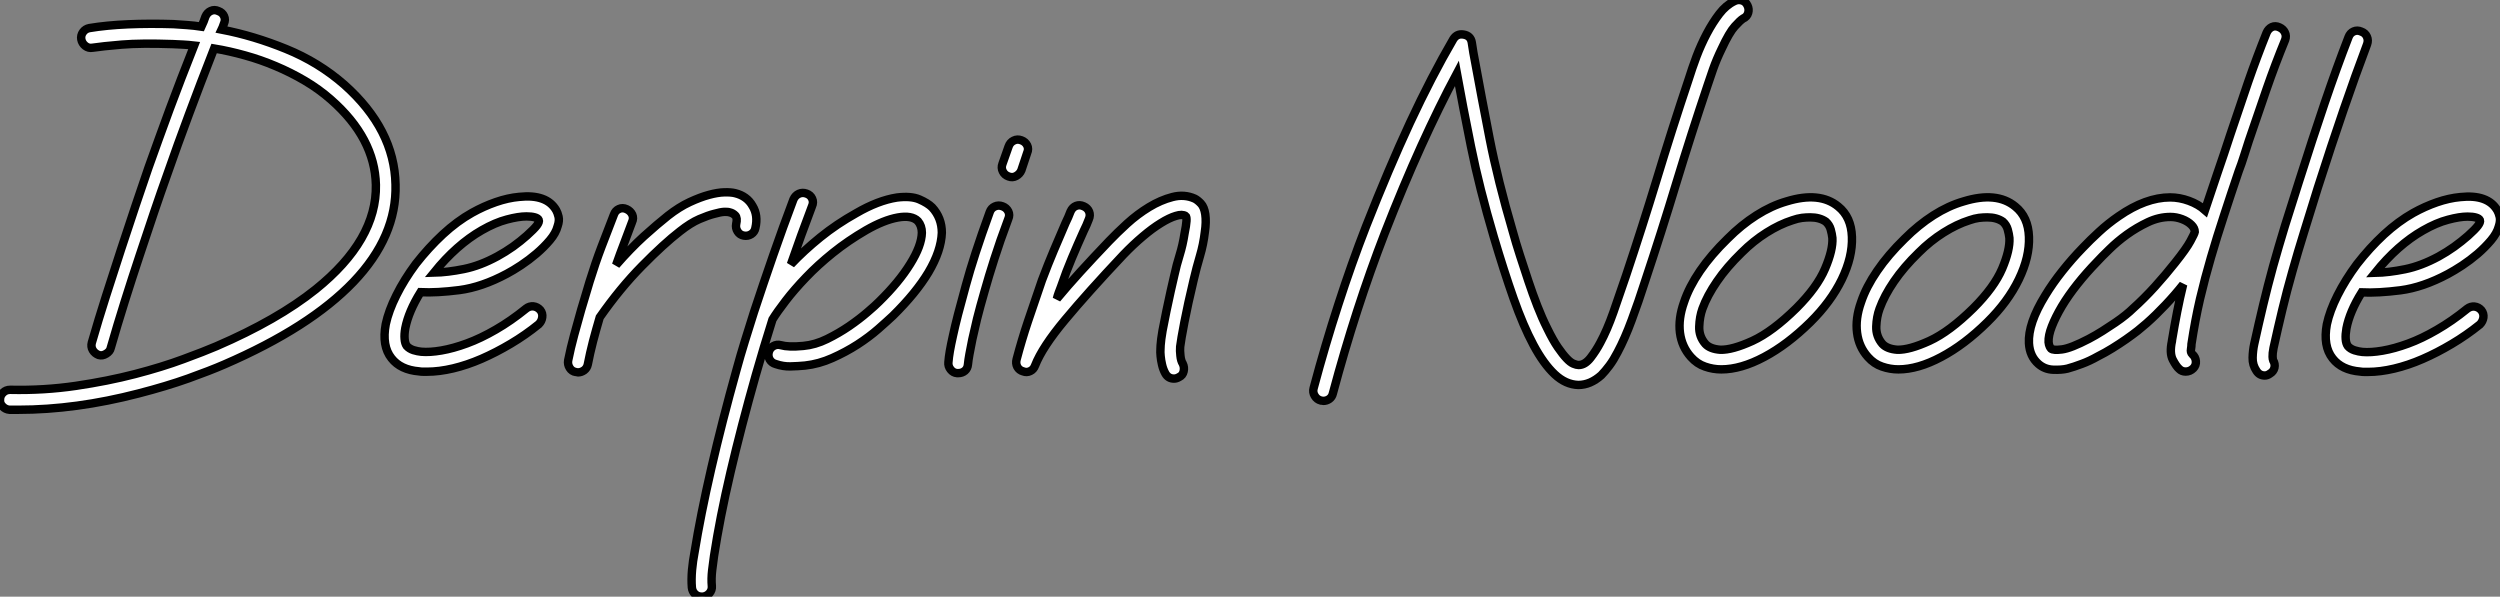
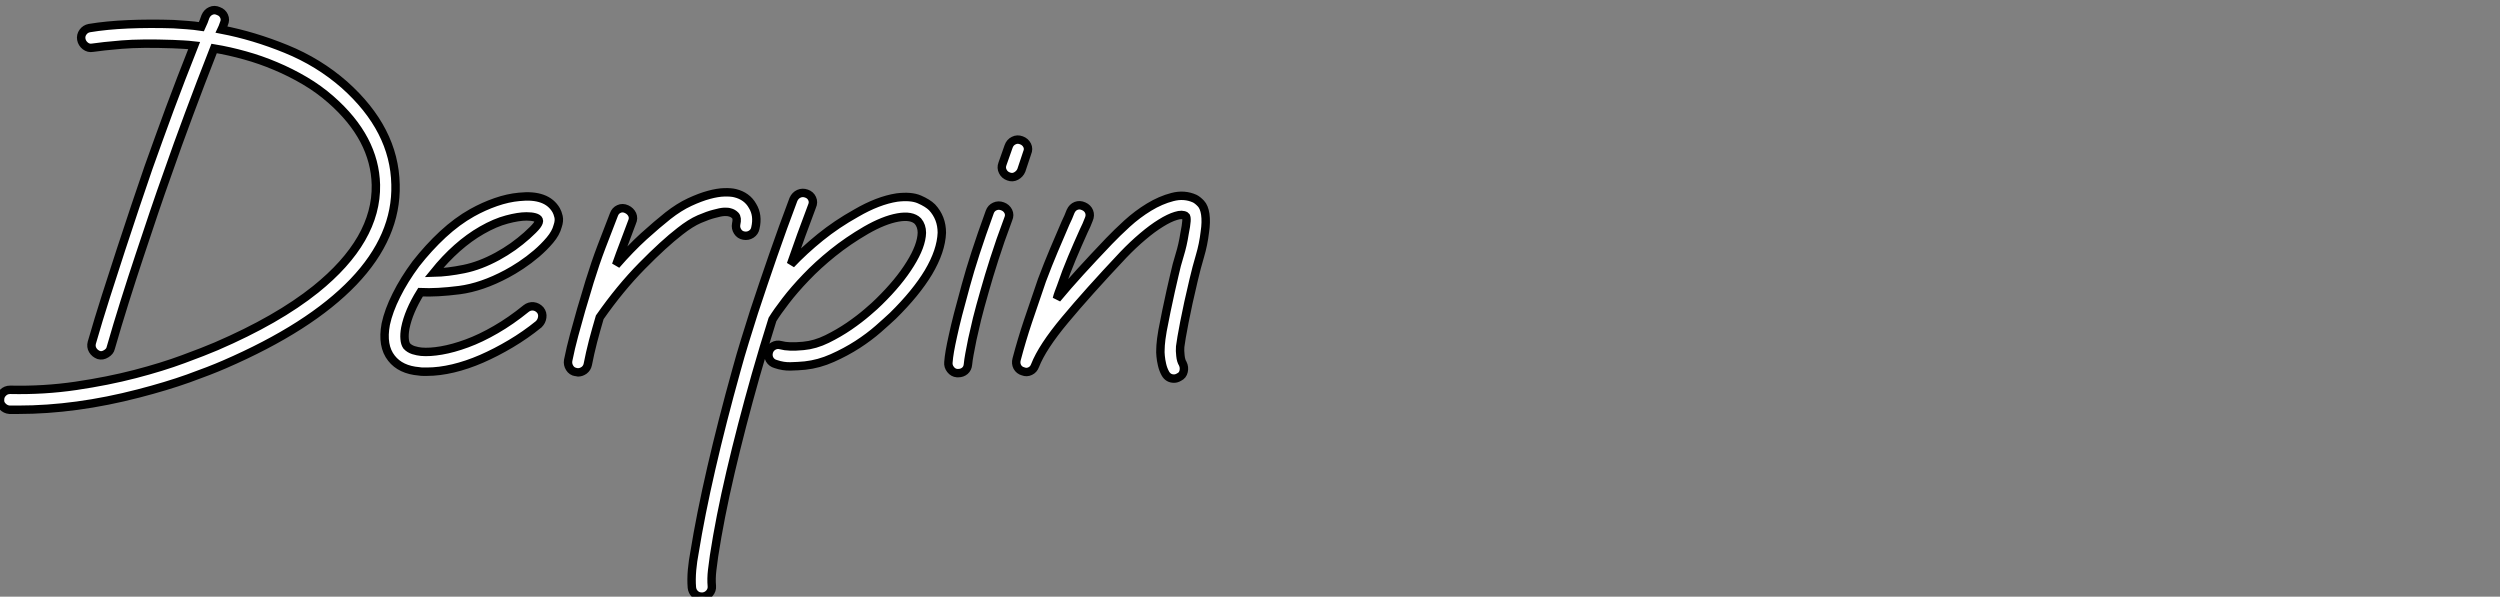
<svg xmlns="http://www.w3.org/2000/svg" viewBox="-0.009 -3.468 296.851 70.845">
  <rect x="-0.009" y="-3.468" width="296.851" height="70.845" fill="#808080" stroke="none" />
-   <path d="M47.30-21.97L47.30-21.97Q47.47-15.81 42.30-10.40Q37.13-5.00 26.97-0.60L26.97-0.60Q25.29 0.13 22.70 1.06Q20.12 1.98 16.80 2.84L16.80 2.84Q9.35 4.78 2.50 4.78L2.50 4.78L1.46 4.78Q0.99 4.74 0.65 4.39Q0.30 4.05 0.34 3.58L0.34 3.58Q0.34 3.10 0.69 2.76Q1.03 2.41 1.55 2.41L1.55 2.41Q5.56 2.50 9.35 1.94Q13.14 1.38 16.37 0.54Q19.60-0.30 22.10-1.23Q24.60-2.15 26.02-2.76L26.02-2.76Q33.30-5.90 37.82-9.52L37.82-9.52Q45.10-15.38 44.97-21.93L44.97-21.93Q44.84-27.48 39.63-32.05L39.63-32.05Q38.21-33.30 36.53-34.29Q34.85-35.28 33.06-36.03Q31.27-36.79 29.42-37.30Q27.57-37.82 25.76-38.12L25.76-38.12Q24.12-33.94 22.77-30.30Q21.41-26.66 20.20-23.18L20.20-23.18Q19.47-21.15 18.63-18.67Q17.79-16.20 16.91-13.53Q16.02-10.86 15.14-8.06Q14.26-5.26 13.48-2.54L13.48-2.54Q13.40-2.15 12.94-1.87Q12.49-1.59 12.06-1.72L12.06-1.72Q11.59-1.90 11.35-2.30Q11.11-2.71 11.24-3.19L11.24-3.19Q12.02-5.90 12.92-8.72Q13.83-11.54 14.71-14.26Q15.59-16.97 16.43-19.45Q17.27-21.93 17.96-23.95L17.96-23.95Q19.17-27.35 20.48-30.91Q21.80-34.46 23.39-38.47L23.39-38.47Q22.70-38.55 22.08-38.58Q21.45-38.60 20.85-38.64L20.85-38.64Q17.14-38.77 14.80-38.58Q12.45-38.38 11.33-38.21L11.33-38.21Q10.86-38.12 10.47-38.42Q10.08-38.73 9.99-39.20L9.99-39.20Q9.91-39.67 10.19-40.06Q10.47-40.45 10.94-40.54L10.94-40.54Q12.97-40.88 15.53-40.99Q18.09-41.10 20.94-41.01L20.94-41.01Q21.71-40.97 22.55-40.90Q23.39-40.84 24.25-40.71L24.25-40.71Q24.55-41.35 24.73-41.91L24.73-41.91Q24.94-42.39 25.37-42.58Q25.80-42.78 26.28-42.56L26.28-42.56Q26.75-42.39 26.94-41.96Q27.14-41.53 26.92-41.05L26.92-41.05Q26.84-40.84 26.79-40.69Q26.75-40.54 26.66-40.36L26.66-40.36Q30.46-39.63 34.31-38.06Q38.17-36.49 41.22-33.82L41.22-33.82Q47.17-28.52 47.30-21.97ZM66.38-18.91L66.38-18.91Q66.55-18.61 66.66-18.14Q66.77-17.66 66.55-17.02L66.55-17.02Q66.34-16.20 65.63-15.36Q64.92-14.52 64.03-13.76Q63.15-13.01 62.20-12.38Q61.26-11.76 60.52-11.37L60.52-11.37Q57.55-9.78 54.88-9.43Q52.21-9.09 50.27-9.18L50.27-9.18Q48.85-6.89 48.46-4.91L48.46-4.91Q48.33-4.18 48.38-3.64Q48.42-3.10 48.63-2.80L48.63-2.80Q48.94-2.46 49.43-2.30Q49.93-2.15 50.36-2.11L50.36-2.11Q51.35-2.02 52.75-2.26Q54.15-2.50 55.78-3.10Q57.42-3.70 59.21-4.74Q61.00-5.77 62.81-7.24L62.81-7.24Q63.19-7.54 63.67-7.50Q64.14-7.45 64.49-7.06L64.49-7.06Q64.79-6.68 64.72-6.20Q64.66-5.73 64.31-5.38L64.31-5.38Q62.72-4.09 60.98-3.06Q59.23-2.02 57.51-1.27Q55.78-0.52 54.13-0.13Q52.47 0.26 51.05 0.26L51.05 0.26Q50.83 0.26 50.57 0.26Q50.31 0.26 50.10 0.22L50.10 0.22Q47.90 0.04 46.82-1.34L46.82-1.34Q45.66-2.80 46.14-5.38L46.14-5.38Q46.48-6.98 47.41-8.83Q48.33-10.68 49.71-12.54L49.71-12.54Q51.22-14.47 52.92-16.05Q54.62-17.62 56.39-18.61L56.39-18.61Q57.77-19.38 59.21-19.88Q60.65-20.38 61.99-20.50L61.99-20.50Q65.26-20.85 66.38-18.91ZM62.89-15.90L62.89-15.90Q63.75-16.67 64.08-17.10Q64.40-17.53 64.31-17.75L64.31-17.75Q64.23-17.96 63.84-18.07Q63.45-18.18 62.85-18.18L62.85-18.18Q61.90-18.18 60.52-17.81Q59.14-17.45 57.55-16.54L57.55-16.54Q54.54-14.82 51.86-11.50L51.86-11.50Q53.50-11.54 55.42-11.93Q57.34-12.32 59.40-13.44L59.40-13.44Q60.35-13.96 61.26-14.60Q62.16-15.25 62.89-15.90ZM89.69-19.43L89.69-19.43Q90.38-18.31 90.03-16.80L90.03-16.80Q89.94-16.33 89.54-16.07Q89.13-15.81 88.65-15.90L88.65-15.90Q88.18-15.98 87.92-16.39Q87.66-16.80 87.75-17.27L87.75-17.27Q87.92-18.01 87.64-18.29Q87.36-18.57 87.02-18.65L87.02-18.65Q86.76-18.74 86.33-18.72Q85.90-18.70 85.12-18.48L85.12-18.48Q84.43-18.31 83.38-17.86Q82.32-17.40 81.07-16.41L81.07-16.41Q79.18-14.95 76.57-12.30Q73.96-9.65 71.55-6.20L71.55-6.20Q71.12-4.74 70.75-3.34Q70.39-1.94 70.13-0.60L70.13-0.60Q70.04-0.17 69.70 0.09Q69.35 0.34 68.97 0.34L68.97 0.34Q68.88 0.34 68.84 0.32Q68.79 0.30 68.71 0.30L68.71 0.30Q68.23 0.22 67.98-0.19Q67.72-0.60 67.80-1.08L67.80-1.08Q68.10-2.58 68.51-4.09Q68.92-5.60 69.35-7.11L69.35-7.11Q69.57-7.84 69.81-8.64Q70.04-9.43 70.34-10.42L70.34-10.42Q71.03-12.66 71.77-14.60Q72.50-16.54 73.23-18.39L73.23-18.39Q73.40-18.87 73.83-19.06Q74.26-19.26 74.74-19.04L74.74-19.04Q75.21-18.82 75.41-18.39Q75.60-17.96 75.38-17.49L75.38-17.49Q74.91-16.24 74.44-14.99Q73.96-13.74 73.49-12.41L73.49-12.41Q75.17-14.34 76.78-15.81Q78.40-17.27 79.65-18.26L79.65-18.26Q80.98-19.30 82.23-19.88Q83.48-20.46 84.52-20.74Q85.55-21.02 86.35-21.04Q87.14-21.06 87.62-20.94L87.62-20.94Q89.04-20.59 89.69-19.43ZM111.01-19.26L111.01-19.26Q112.17-18.01 112.17-16.24L112.17-16.24Q112.09-14.09 110.58-11.54L110.58-11.54Q109.11-9.09 106.36-6.38L106.36-6.38Q105.71-5.77 104.63-4.82Q103.56-3.88 102.16-2.97Q100.76-2.07 99.16-1.36Q97.57-0.65 95.93-0.47L95.93-0.47Q95.07-0.39 94.21-0.37Q93.35-0.34 92.44-0.65L92.44-0.65Q91.97-0.78 91.73-1.18Q91.50-1.59 91.62-2.07L91.62-2.07Q91.75-2.54 92.16-2.78Q92.57-3.02 93.05-2.89L93.05-2.89Q93.52-2.76 94.14-2.74Q94.77-2.71 95.72-2.80L95.72-2.80Q97.14-2.93 98.54-3.62Q99.94-4.31 101.17-5.15Q102.39-5.99 103.34-6.81Q104.29-7.62 104.72-8.06L104.72-8.06Q107.09-10.38 108.42-12.54Q109.76-14.69 109.80-16.24L109.80-16.24Q109.80-17.06 109.33-17.62L109.33-17.62Q108.60-18.35 106.94-18.05Q105.28-17.75 103.17-16.54L103.17-16.54Q101.02-15.29 99.23-13.85Q97.44-12.41 96.04-10.94Q94.64-9.48 93.63-8.16Q92.62-6.85 92.06-5.94L92.06-5.94Q91.54-4.31 91.04-2.63Q90.55-0.95 90.07 0.69L90.07 0.69Q88.35 6.76 87.08 12.19Q85.81 17.62 85.12 22.14L85.12 22.14Q85.03 22.79 84.90 23.82Q84.78 24.86 84.86 25.72L84.86 25.72Q84.90 26.19 84.58 26.56Q84.26 26.92 83.78 26.97L83.78 26.97L83.66 26.97Q83.18 26.97 82.86 26.66Q82.54 26.36 82.49 25.89L82.49 25.89Q82.41 24.94 82.51 23.80Q82.62 22.66 82.79 21.80L82.79 21.80Q83.53 17.23 84.80 11.72Q86.07 6.20 87.79 0.04L87.79 0.04Q88.26-1.68 88.78-3.36Q89.30-5.04 89.86-6.81L89.86-6.81Q90.98-10.21 92.14-13.55Q93.30-16.89 94.55-20.20L94.55-20.20Q94.77-20.68 95.20-20.87Q95.63-21.06 96.10-20.89L96.10-20.89Q96.58-20.72 96.77-20.29Q96.97-19.86 96.75-19.38L96.75-19.38Q96.10-17.66 95.48-15.96Q94.86-14.26 94.25-12.49L94.25-12.49Q95.80-14.13 97.74-15.70Q99.68-17.27 102.01-18.57L102.01-18.57Q104.59-20.07 106.83-20.42L106.83-20.42Q108.51-20.63 109.50-20.20Q110.49-19.77 111.01-19.26ZM119.37-19.38L119.37-19.38Q119.84-19.21 120.06-18.78Q120.27-18.35 120.06-17.88L120.06-17.88Q119.06-15.21 118.40-13.12Q117.73-11.03 117.26-9.35L117.26-9.35Q116.70-7.41 116.35-6.01Q116.01-4.61 115.79-3.58Q115.58-2.54 115.45-1.83Q115.32-1.12 115.27-0.60L115.27-0.60Q115.23-0.13 114.91 0.15Q114.58 0.43 114.11 0.43L114.11 0.43L113.98 0.43Q113.51 0.39 113.21 0Q112.90-0.39 112.95-0.86L112.95-0.86Q112.99-1.42 113.12-2.18Q113.25-2.93 113.49-4.01Q113.72-5.08 114.09-6.53Q114.46-7.97 115.02-9.99L115.02-9.99Q115.49-11.72 116.18-13.85Q116.87-15.98 117.86-18.70L117.86-18.70Q118.03-19.17 118.46-19.36Q118.89-19.56 119.37-19.38ZM121.61-27.22L121.61-27.22Q122.08-27.05 122.30-26.62Q122.51-26.19 122.30-25.72L122.30-25.72L121.61-23.65Q121.43-23.22 121.00-22.98Q120.57-22.74 120.10-22.92L120.10-22.92Q119.62-23.09 119.41-23.52Q119.19-23.95 119.37-24.42L119.37-24.42L120.10-26.49Q120.27-26.97 120.70-27.18Q121.13-27.40 121.61-27.22ZM143.45-18.44L143.45-18.44Q143.58-17.53 143.40-16.33L143.40-16.33Q143.23-14.86 142.82-13.48Q142.41-12.10 142.07-10.64L142.07-10.64Q141.38-7.75 140.97-5.62Q140.56-3.49 140.47-2.71L140.47-2.71Q140.43-2.24 140.50-1.64Q140.56-1.03 140.78-0.69L140.78-0.69Q140.99-0.26 140.88 0.22Q140.78 0.69 140.34 0.90L140.34 0.90Q140.04 1.08 139.74 1.08L139.74 1.08Q139.05 1.08 138.71 0.47L138.71 0.47Q138.45 0 138.32-0.56Q138.19-1.12 138.15-1.59Q138.10-2.07 138.13-2.43Q138.15-2.80 138.15-2.89L138.15-2.89Q138.19-3.53 138.38-4.63Q138.58-5.73 138.84-6.96Q139.10-8.18 139.35-9.33Q139.61-10.47 139.78-11.20L139.78-11.20Q140.04-12.41 140.41-13.59Q140.78-14.78 140.99-16.15L140.99-16.15Q141.38-18.05 141.12-18.22L141.12-18.22Q140.73-18.48 139.96-18.24Q139.18-18.01 138.17-17.38Q137.16-16.76 136.02-15.79Q134.87-14.82 133.71-13.61L133.71-13.61Q129.49-9.13 126.80-5.90Q124.10-2.67 123.24-0.47L123.24-0.47Q123.07 0 122.66 0.19Q122.25 0.39 121.82 0.22L121.82 0.22Q121.35 0.09 121.13-0.32Q120.92-0.73 121.05-1.21L121.05-1.21Q121.65-3.49 122.40-5.73Q123.16-7.97 124.06-10.60L124.06-10.60Q124.79-12.54 125.48-14.17Q126.17-15.81 126.86-17.40L126.86-17.40Q127.03-17.75 127.18-18.09Q127.34-18.44 127.46-18.78L127.46-18.78Q127.68-19.26 128.11-19.43Q128.54-19.60 129.02-19.38L129.02-19.38Q129.49-19.17 129.66-18.74Q129.83-18.31 129.62-17.83L129.62-17.83Q129.49-17.49 129.34-17.14Q129.19-16.80 129.02-16.46L129.02-16.46Q128.28-14.82 127.62-13.25Q126.95-11.67 126.30-9.78L126.30-9.78Q126.17-9.43 126.04-9.09Q125.91-8.74 125.83-8.40L125.83-8.40Q127.08-9.91 128.61-11.59Q130.14-13.27 132.03-15.25L132.03-15.25Q132.94-16.20 134.16-17.32Q135.39-18.44 136.77-19.28Q138.15-20.12 139.55-20.48Q140.95-20.85 142.20-20.29L142.20-20.29Q142.54-20.12 142.93-19.71Q143.32-19.30 143.45-18.44Z" fill="white" stroke="black" transform="translate(0 0) scale(1 1) translate(-0.345 40.408)" />
-   <path d="M52.73-43.25L52.73-43.25Q52.94-42.82 52.81-42.37Q52.68-41.91 52.21-41.70L52.21-41.70Q51.86-41.48 51.22-40.77Q50.57-40.06 49.67-38.12L49.67-38.12Q49.06-36.87 48.63-35.65Q48.20-34.42 47.99-33.77L47.99-33.77Q46.05-28 44.28-22.18Q42.52-16.37 40.54-10.42L40.54-10.42Q39.80-8.10 38.98-5.90Q38.17-3.70 37.30-2.07L37.30-2.07Q36.83-1.16 36.34-0.50Q35.84 0.17 35.37 0.65L35.37 0.65Q34.07 1.81 32.65 1.81L32.65 1.81Q31.14 1.77 29.83 0.54Q28.52-0.69 27.31-2.95Q26.10-5.21 24.96-8.44Q23.82-11.67 22.62-15.72L22.62-15.72Q20.89-21.58 19.90-26.49Q18.91-31.40 18.22-35.19L18.22-35.19Q16.11-31.23 13.98-26.54Q11.85-21.84 9.65-16.20L9.65-16.20Q6.20-7.28 3.49 2.84L3.49 2.84Q3.40 3.23 3.08 3.47Q2.76 3.70 2.37 3.70L2.37 3.70Q2.28 3.70 2.22 3.68Q2.15 3.66 2.07 3.66L2.07 3.66Q1.59 3.53 1.34 3.10Q1.08 2.67 1.21 2.20L1.21 2.20Q2.58-2.93 4.14-7.73Q5.69-12.54 7.45-17.06L7.45-17.06Q10.12-23.86 12.66-29.34Q15.21-34.81 17.79-39.24L17.79-39.24Q18.22-39.93 19.00-39.80L19.00-39.80Q19.86-39.67 19.99-38.86L19.99-38.86Q20.07-38.25 20.18-37.65Q20.29-37.05 20.42-36.36L20.42-36.36Q21.11-32.57 22.10-27.50Q23.09-22.44 24.86-16.41L24.86-16.41Q25.24-15.03 25.72-13.55Q26.19-12.06 26.71-10.53Q27.22-9.00 27.78-7.56Q28.34-6.12 28.95-4.91L28.95-4.91Q29.64-3.49 30.22-2.65Q30.80-1.81 31.25-1.34Q31.70-0.86 32.07-0.71Q32.44-0.56 32.65-0.56L32.65-0.56L32.70-0.56Q33.43-0.56 34.10-1.42Q34.76-2.28 35.24-3.19L35.24-3.19Q36.06-4.70 36.81-6.83Q37.56-8.96 38.30-11.16L38.30-11.16Q40.23-16.93 41.98-22.68Q43.72-28.43 45.75-34.50L45.75-34.50Q46.14-35.75 46.67-37.18Q47.21-38.60 47.90-39.91Q48.59-41.22 49.39-42.26Q50.18-43.29 51.18-43.77L51.18-43.77Q51.61-43.98 52.06-43.85Q52.51-43.72 52.73-43.25ZM65.13-15.77L65.13-15.77Q65.22-13.40 63.93-10.73Q62.63-8.06 60.18-5.64L60.18-5.64Q57.46-2.97 54.71-1.51Q51.95-0.04 49.62-0.04L49.62-0.04Q48.63-0.04 47.69-0.37Q46.74-0.69 46.01-1.51L46.01-1.51Q44.93-2.71 44.71-4.39Q44.50-6.07 45.19-8.01L45.19-8.01Q45.79-9.82 47.10-11.74Q48.42-13.66 50.36-15.55L50.36-15.55Q51.99-17.19 53.78-18.33Q55.57-19.47 57.38-19.99L57.38-19.99Q61.30-21.19 63.50-19.38L63.50-19.38Q65.05-18.14 65.13-15.77ZM58.54-7.32L58.54-7.32Q61.00-9.78 61.94-12.00Q62.89-14.22 62.81-15.64L62.81-15.64Q62.76-16.11 62.61-16.65Q62.46-17.19 62.03-17.58L62.03-17.58Q61.30-18.09 60.18-18.09L60.18-18.09Q59.70-18.09 59.19-18.03Q58.67-17.96 58.07-17.75L58.07-17.75Q56.56-17.27 54.99-16.28Q53.42-15.29 52.04-13.91L52.04-13.91Q50.27-12.19 49.11-10.49Q47.94-8.79 47.38-7.24L47.38-7.24Q47.04-6.29 47.00-5.13Q46.95-3.96 47.73-3.06L47.73-3.06Q48.29-2.46 49.50-2.37L49.50-2.37Q50.92-2.33 53.31-3.42Q55.70-4.52 58.54-7.32ZM86.15-15.77L86.15-15.77Q86.24-13.40 84.95-10.73Q83.66-8.06 81.20-5.64L81.20-5.64Q78.49-2.97 75.73-1.51Q72.97-0.04 70.65-0.04L70.65-0.04Q69.66-0.04 68.71-0.37Q67.76-0.69 67.03-1.51L67.03-1.51Q65.95-2.71 65.74-4.39Q65.52-6.07 66.21-8.01L66.21-8.01Q66.81-9.82 68.13-11.74Q69.44-13.66 71.38-15.55L71.38-15.55Q73.02-17.19 74.80-18.33Q76.59-19.47 78.40-19.99L78.40-19.99Q82.32-21.19 84.52-19.38L84.52-19.38Q86.07-18.14 86.15-15.77ZM79.56-7.32L79.56-7.32Q82.02-9.78 82.97-12.00Q83.91-14.22 83.83-15.64L83.83-15.64Q83.78-16.11 83.63-16.65Q83.48-17.19 83.05-17.58L83.05-17.58Q82.32-18.09 81.20-18.09L81.20-18.09Q80.73-18.09 80.21-18.03Q79.69-17.96 79.09-17.75L79.09-17.75Q77.58-17.27 76.01-16.28Q74.44-15.29 73.06-13.91L73.06-13.91Q71.29-12.19 70.13-10.49Q68.97-8.79 68.41-7.24L68.41-7.24Q68.06-6.29 68.02-5.13Q67.98-3.96 68.75-3.06L68.75-3.06Q69.31-2.46 70.52-2.37L70.52-2.37Q71.94-2.33 74.33-3.42Q76.72-4.52 79.56-7.32ZM115.88-40.66L115.88-40.66Q116.35-40.45 116.54-40.04Q116.74-39.63 116.57-39.16L116.57-39.16Q115.40-36.31 114.37-33.34Q113.34-30.37 112.26-27.18L112.26-27.18Q111.96-26.28 111.68-25.37Q111.40-24.47 111.05-23.56L111.05-23.56Q110.10-20.76 109.29-18.26Q108.47-15.77 107.76-13.33Q107.05-10.90 106.46-8.40Q105.88-5.90 105.45-3.06L105.45-3.06Q105.45-2.80 105.39-2.43Q105.32-2.07 105.54-1.85L105.54-1.85Q105.93-1.51 105.97-1.01Q106.01-0.52 105.67-0.17L105.67-0.17Q105.28 0.22 104.76 0.22L104.76 0.22Q104.29 0.22 103.99-0.09L103.99-0.09Q103.64-0.39 103.23-1.18Q102.82-1.98 103.13-3.40L103.13-3.40L103.13-3.45Q103.43-5.26 103.75-6.89Q104.07-8.53 104.46-10.12L104.46-10.12Q103.47-8.87 102.35-7.69Q101.23-6.50 100.11-5.51L100.11-5.51Q99.68-5.13 99.06-4.63Q98.43-4.14 97.66-3.60Q96.88-3.06 96.04-2.54Q95.20-2.02 94.34-1.59L94.34-1.59Q93.35-1.03 92.42-0.69Q91.50-0.34 90.72-0.13L90.72-0.13Q90.03 0.04 89.02 0Q88.01-0.04 87.27-0.69L87.27-0.69Q86.24-1.59 86.15-3.14L86.15-3.14Q86.02-5.47 88.09-8.83L88.09-8.83Q88.95-10.25 90.10-11.70Q91.24-13.14 92.53-14.47L92.53-14.47Q93.39-15.38 94.47-16.37Q95.54-17.36 96.79-18.22L96.79-18.22Q100.02-20.46 102.91-20.46L102.91-20.46Q104.03-20.46 105.15-20.05Q106.27-19.64 107.05-18.95L107.05-18.95Q107.78-21.15 108.53-23.35Q109.29-25.54 110.06-27.91L110.06-27.91Q111.14-31.14 112.17-34.14Q113.21-37.13 114.37-40.02L114.37-40.02Q114.58-40.49 114.99-40.69Q115.40-40.88 115.88-40.66ZM98.47-7.24L98.47-7.24Q99.81-8.44 101.10-9.86Q102.39-11.29 103.51-12.71L103.51-12.71Q104.85-14.39 105.32-15.27Q105.80-16.15 105.84-16.37L105.84-16.37Q105.84-16.80 105.45-17.19L105.45-17.19Q105.02-17.62 104.33-17.88Q103.64-18.14 102.95-18.14L102.95-18.14Q101.58-18.14 100.26-17.51Q98.95-16.89 97.78-16.05Q96.62-15.21 95.70-14.30Q94.77-13.40 94.21-12.79L94.21-12.79Q92.96-11.50 91.88-10.14Q90.81-8.79 90.05-7.52Q89.30-6.25 88.87-5.15Q88.44-4.05 88.48-3.27L88.48-3.27Q88.52-2.93 88.61-2.76Q88.70-2.58 88.78-2.50L88.78-2.50Q89.04-2.28 90.07-2.41Q91.11-2.54 93.26-3.66L93.26-3.66Q94.08-4.09 94.90-4.61Q95.72-5.13 96.41-5.60Q97.10-6.07 97.63-6.50Q98.17-6.94 98.47-7.24ZM125.61-40.15L125.61-40.15Q126.09-39.98 126.28-39.54Q126.47-39.11 126.30-38.64L126.30-38.64Q124.92-34.98 123.50-30.84Q122.08-26.71 120.44-21.58L120.44-21.58Q119.58-18.82 118.83-16.39Q118.07-13.96 117.43-11.67Q116.78-9.39 116.24-7.15Q115.70-4.91 115.19-2.58L115.19-2.58Q115.06-1.90 115.08-1.55Q115.10-1.21 115.14-1.12L115.14-1.12Q115.40-0.69 115.30-0.24Q115.19 0.22 114.76 0.47L114.76 0.47Q114.46 0.69 114.15 0.69L114.15 0.69Q113.51 0.69 113.16 0.13L113.16 0.13Q112.69-0.56 112.71-1.42Q112.73-2.28 112.90-3.06L112.90-3.06Q113.42-5.43 113.96-7.69Q114.50-9.95 115.14-12.28Q115.79-14.60 116.54-17.06Q117.30-19.51 118.20-22.31L118.20-22.31Q119.84-27.48 121.26-31.66Q122.68-35.84 124.10-39.50L124.10-39.50Q124.28-39.98 124.71-40.17Q125.14-40.36 125.61-40.15ZM141.77-18.91L141.77-18.91Q141.94-18.61 142.05-18.14Q142.15-17.66 141.94-17.02L141.94-17.02Q141.72-16.20 141.01-15.36Q140.30-14.52 139.42-13.76Q138.54-13.01 137.59-12.38Q136.64-11.76 135.91-11.37L135.91-11.37Q132.94-9.78 130.26-9.43Q127.59-9.09 125.66-9.18L125.66-9.18Q124.23-6.89 123.85-4.91L123.85-4.91Q123.72-4.18 123.76-3.64Q123.80-3.10 124.02-2.80L124.02-2.80Q124.32-2.46 124.82-2.30Q125.31-2.15 125.74-2.11L125.74-2.11Q126.73-2.02 128.13-2.26Q129.53-2.50 131.17-3.10Q132.81-3.70 134.59-4.74Q136.38-5.77 138.19-7.24L138.19-7.24Q138.58-7.54 139.05-7.50Q139.53-7.45 139.87-7.06L139.87-7.06Q140.17-6.68 140.11-6.20Q140.04-5.73 139.70-5.38L139.70-5.38Q138.10-4.09 136.36-3.06Q134.62-2.02 132.89-1.27Q131.17-0.52 129.51-0.13Q127.85 0.26 126.43 0.26L126.43 0.26Q126.22 0.26 125.96 0.26Q125.70 0.26 125.48 0.22L125.48 0.22Q123.29 0.04 122.21-1.34L122.21-1.34Q121.05-2.80 121.52-5.38L121.52-5.38Q121.86-6.98 122.79-8.83Q123.72-10.68 125.10-12.54L125.10-12.54Q126.60-14.47 128.30-16.05Q130.01-17.62 131.77-18.61L131.77-18.61Q133.15-19.38 134.59-19.88Q136.04-20.38 137.37-20.50L137.37-20.50Q140.65-20.85 141.77-18.91ZM138.28-15.90L138.28-15.90Q139.14-16.67 139.46-17.10Q139.78-17.53 139.70-17.75L139.70-17.75Q139.61-17.96 139.22-18.07Q138.84-18.18 138.23-18.18L138.23-18.18Q137.29-18.18 135.91-17.81Q134.53-17.45 132.94-16.54L132.94-16.54Q129.92-14.82 127.25-11.50L127.25-11.50Q128.89-11.54 130.80-11.93Q132.72-12.32 134.79-13.44L134.79-13.44Q135.74-13.96 136.64-14.60Q137.54-15.25 138.28-15.90Z" fill="white" stroke="black" transform="translate(154.923 0) scale(1 1) translate(-0.163 40.432)" />
+   <path d="M47.30-21.97L47.30-21.97Q47.47-15.81 42.30-10.40Q37.13-5.00 26.97-0.60L26.97-0.60Q25.29 0.13 22.70 1.06Q20.12 1.98 16.80 2.84Q9.35 4.78 2.50 4.78L2.50 4.78L1.46 4.78Q0.99 4.74 0.65 4.39Q0.30 4.05 0.34 3.58L0.34 3.58Q0.34 3.10 0.69 2.76Q1.03 2.41 1.55 2.41L1.55 2.41Q5.56 2.50 9.35 1.94Q13.14 1.38 16.37 0.54Q19.60-0.30 22.10-1.23Q24.60-2.15 26.02-2.76L26.02-2.76Q33.30-5.90 37.82-9.52L37.82-9.52Q45.10-15.38 44.97-21.93L44.97-21.93Q44.84-27.48 39.63-32.05L39.63-32.05Q38.21-33.30 36.53-34.29Q34.85-35.28 33.06-36.03Q31.27-36.79 29.42-37.30Q27.57-37.82 25.76-38.12L25.76-38.12Q24.12-33.94 22.77-30.30Q21.41-26.66 20.20-23.18L20.20-23.18Q19.47-21.15 18.63-18.67Q17.79-16.20 16.91-13.53Q16.02-10.86 15.14-8.06Q14.26-5.26 13.48-2.54L13.48-2.54Q13.40-2.15 12.94-1.87Q12.49-1.59 12.06-1.72L12.06-1.72Q11.59-1.90 11.35-2.30Q11.11-2.71 11.24-3.19L11.24-3.19Q12.02-5.90 12.92-8.72Q13.83-11.54 14.71-14.26Q15.59-16.97 16.43-19.45Q17.27-21.93 17.96-23.95L17.96-23.95Q19.17-27.35 20.48-30.91Q21.80-34.46 23.39-38.47L23.39-38.47Q22.70-38.55 22.08-38.58Q21.45-38.60 20.85-38.64L20.85-38.64Q17.14-38.77 14.80-38.58Q12.45-38.38 11.33-38.21L11.33-38.21Q10.86-38.12 10.47-38.42Q10.08-38.73 9.99-39.20L9.99-39.20Q9.91-39.67 10.19-40.06Q10.47-40.45 10.94-40.54L10.94-40.54Q12.97-40.88 15.53-40.99Q18.09-41.10 20.94-41.01L20.94-41.01Q21.71-40.97 22.55-40.90Q23.39-40.84 24.25-40.71L24.25-40.71Q24.55-41.35 24.73-41.91L24.73-41.91Q24.94-42.39 25.37-42.58Q25.80-42.78 26.28-42.56L26.28-42.56Q26.75-42.39 26.94-41.96Q27.14-41.53 26.92-41.05L26.92-41.05Q26.84-40.84 26.79-40.69Q26.75-40.54 26.66-40.36L26.66-40.36Q30.46-39.63 34.31-38.06Q38.17-36.49 41.22-33.82L41.22-33.82Q47.17-28.52 47.30-21.97ZM66.38-18.91L66.38-18.91Q66.55-18.61 66.66-18.14Q66.77-17.66 66.55-17.02L66.55-17.02Q66.34-16.20 65.63-15.36Q64.92-14.52 64.03-13.76Q63.15-13.01 62.20-12.38Q61.26-11.76 60.52-11.37L60.52-11.37Q57.55-9.78 54.88-9.43Q52.21-9.09 50.27-9.18L50.27-9.18Q48.85-6.89 48.46-4.91L48.46-4.91Q48.33-4.18 48.38-3.64Q48.42-3.10 48.63-2.80L48.63-2.80Q48.94-2.46 49.43-2.30Q49.93-2.15 50.36-2.11L50.36-2.11Q51.35-2.02 52.75-2.26Q54.15-2.50 55.78-3.10Q57.42-3.70 59.21-4.74Q61.00-5.77 62.81-7.24L62.81-7.24Q63.19-7.54 63.67-7.50Q64.14-7.45 64.49-7.06L64.49-7.06Q64.79-6.68 64.72-6.20Q64.66-5.73 64.31-5.38L64.31-5.38Q62.72-4.09 60.98-3.06Q59.23-2.02 57.51-1.27Q55.78-0.52 54.13-0.13Q52.47 0.26 51.05 0.26L51.05 0.26Q50.83 0.26 50.57 0.26Q50.31 0.26 50.10 0.22L50.10 0.22Q47.90 0.04 46.82-1.34L46.82-1.34Q45.66-2.80 46.14-5.38L46.14-5.38Q46.48-6.98 47.41-8.83Q48.33-10.68 49.71-12.54L49.71-12.54Q51.22-14.47 52.92-16.05Q54.62-17.62 56.39-18.61L56.39-18.61Q57.77-19.38 59.21-19.88Q60.65-20.38 61.99-20.50L61.99-20.50Q65.26-20.85 66.38-18.91ZM62.89-15.90L62.89-15.90Q63.75-16.67 64.08-17.10Q64.40-17.53 64.31-17.75L64.31-17.75Q64.23-17.96 63.84-18.07Q63.45-18.18 62.85-18.18L62.85-18.18Q61.90-18.18 60.52-17.81Q59.14-17.45 57.55-16.54L57.55-16.54Q54.54-14.82 51.86-11.50L51.86-11.50Q53.50-11.54 55.42-11.93Q57.34-12.32 59.40-13.44L59.40-13.44Q60.35-13.96 61.26-14.60Q62.16-15.25 62.89-15.90ZM89.69-19.43L89.69-19.43Q90.38-18.31 90.03-16.80L90.03-16.80Q89.94-16.33 89.54-16.07Q89.13-15.81 88.65-15.90L88.65-15.90Q88.18-15.98 87.92-16.39Q87.66-16.80 87.75-17.27L87.75-17.27Q87.92-18.01 87.64-18.29Q87.36-18.57 87.02-18.65L87.02-18.65Q86.76-18.74 86.33-18.72Q85.90-18.70 85.12-18.48L85.12-18.48Q84.43-18.31 83.38-17.86Q82.32-17.40 81.07-16.41L81.07-16.41Q79.18-14.95 76.57-12.30Q73.96-9.65 71.55-6.20L71.55-6.20Q71.12-4.74 70.75-3.34Q70.39-1.94 70.13-0.60L70.13-0.60Q70.04-0.17 69.70 0.09Q69.35 0.34 68.97 0.34L68.97 0.34Q68.88 0.34 68.84 0.32Q68.79 0.30 68.71 0.30L68.71 0.30Q68.23 0.22 67.98-0.19Q67.72-0.60 67.80-1.08L67.80-1.08Q68.10-2.58 68.51-4.09Q68.92-5.60 69.35-7.11L69.35-7.11Q69.57-7.84 69.81-8.64Q70.04-9.43 70.34-10.42L70.34-10.42Q71.03-12.66 71.77-14.60Q72.50-16.54 73.23-18.39L73.23-18.39Q73.40-18.87 73.83-19.06Q74.26-19.26 74.74-19.04L74.74-19.04Q75.21-18.82 75.41-18.39Q75.60-17.96 75.38-17.49L75.38-17.49Q74.91-16.24 74.44-14.99Q73.96-13.74 73.49-12.41L73.49-12.41Q75.17-14.34 76.78-15.81Q78.40-17.27 79.65-18.26L79.65-18.26Q80.98-19.30 82.23-19.88Q83.48-20.46 84.52-20.74Q85.55-21.02 86.35-21.04Q87.14-21.06 87.62-20.94L87.62-20.94Q89.04-20.59 89.69-19.43ZM111.01-19.26L111.01-19.26Q112.17-18.01 112.17-16.24L112.17-16.24Q112.09-14.09 110.58-11.54L110.58-11.54Q109.11-9.09 106.36-6.38L106.36-6.38Q105.71-5.77 104.63-4.82Q103.56-3.88 102.16-2.97Q100.76-2.07 99.16-1.36Q97.57-0.65 95.93-0.47L95.93-0.47Q95.07-0.39 94.21-0.37Q93.35-0.34 92.44-0.65L92.44-0.65Q91.97-0.78 91.73-1.18Q91.50-1.59 91.62-2.07L91.62-2.07Q91.75-2.54 92.16-2.78Q92.57-3.02 93.05-2.89L93.05-2.89Q93.52-2.76 94.14-2.74Q94.77-2.71 95.72-2.80L95.72-2.80Q97.14-2.93 98.54-3.62Q99.94-4.31 101.17-5.15Q102.39-5.99 103.34-6.81Q104.29-7.62 104.72-8.06L104.72-8.06Q107.09-10.38 108.42-12.54Q109.76-14.69 109.80-16.24L109.80-16.24Q109.80-17.06 109.33-17.62L109.33-17.62Q108.60-18.35 106.94-18.05Q105.28-17.75 103.17-16.54L103.17-16.54Q101.02-15.29 99.23-13.85Q97.44-12.41 96.04-10.94Q94.64-9.48 93.63-8.16Q92.62-6.85 92.06-5.94L92.06-5.94Q91.54-4.31 91.04-2.63Q90.55-0.95 90.07 0.69L90.07 0.69Q88.35 6.76 87.08 12.19Q85.81 17.62 85.12 22.14L85.12 22.14Q85.03 22.79 84.90 23.82Q84.78 24.86 84.86 25.72L84.86 25.72Q84.90 26.19 84.58 26.56Q84.26 26.92 83.78 26.97L83.78 26.97L83.66 26.97Q83.18 26.97 82.86 26.66Q82.54 26.36 82.49 25.89L82.49 25.89Q82.41 24.94 82.51 23.80Q82.62 22.66 82.79 21.80L82.79 21.80Q83.53 17.23 84.80 11.72Q86.07 6.20 87.79 0.04L87.79 0.04Q88.26-1.68 88.78-3.36Q89.30-5.04 89.86-6.81L89.86-6.81Q90.98-10.21 92.14-13.55Q93.30-16.89 94.55-20.20L94.55-20.20Q94.77-20.68 95.20-20.87Q95.63-21.06 96.10-20.89L96.10-20.89Q96.58-20.72 96.77-20.29Q96.97-19.86 96.75-19.38L96.75-19.38Q96.10-17.66 95.48-15.96Q94.86-14.26 94.25-12.49L94.25-12.49Q95.80-14.13 97.74-15.70Q99.68-17.27 102.01-18.57L102.01-18.57Q104.59-20.07 106.83-20.42L106.83-20.42Q108.51-20.63 109.50-20.20Q110.49-19.77 111.01-19.26ZM119.37-19.38L119.37-19.38Q119.84-19.21 120.06-18.78Q120.27-18.35 120.06-17.88L120.06-17.88Q119.06-15.21 118.40-13.12Q117.73-11.03 117.26-9.35L117.26-9.35Q116.70-7.41 116.35-6.01Q116.01-4.61 115.79-3.58Q115.58-2.54 115.45-1.83Q115.32-1.12 115.27-0.60L115.27-0.60Q115.23-0.13 114.91 0.15Q114.58 0.43 114.11 0.43L114.11 0.43L113.98 0.43Q113.51 0.39 113.21 0Q112.90-0.39 112.95-0.86L112.95-0.86Q112.99-1.42 113.12-2.18Q113.25-2.93 113.49-4.01Q113.72-5.08 114.09-6.53Q114.46-7.97 115.02-9.99L115.02-9.99Q115.49-11.72 116.18-13.85Q116.87-15.98 117.86-18.70L117.86-18.70Q118.03-19.17 118.46-19.36Q118.89-19.56 119.37-19.38ZM121.61-27.22L121.61-27.22Q122.08-27.05 122.30-26.62Q122.51-26.19 122.30-25.72L122.30-25.72L121.61-23.65Q121.43-23.22 121.00-22.98Q120.57-22.74 120.10-22.92L120.10-22.92Q119.62-23.09 119.41-23.52Q119.19-23.95 119.37-24.42L119.37-24.42L120.10-26.49Q120.27-26.97 120.70-27.18Q121.13-27.40 121.61-27.22ZM143.45-18.44L143.45-18.44Q143.58-17.53 143.40-16.33L143.40-16.33Q143.23-14.86 142.82-13.48Q142.41-12.10 142.07-10.64L142.07-10.64Q141.38-7.75 140.97-5.62Q140.56-3.49 140.47-2.71L140.47-2.71Q140.43-2.24 140.50-1.64Q140.56-1.03 140.78-0.69L140.78-0.69Q140.99-0.26 140.88 0.22Q140.78 0.69 140.34 0.90L140.34 0.90Q140.04 1.08 139.74 1.08L139.74 1.08Q139.05 1.08 138.71 0.47L138.71 0.47Q138.45 0 138.32-0.56Q138.19-1.12 138.15-1.59Q138.10-2.07 138.13-2.43Q138.15-2.80 138.15-2.89L138.15-2.89Q138.19-3.53 138.38-4.63Q138.58-5.73 138.84-6.96Q139.10-8.18 139.35-9.33Q139.61-10.47 139.78-11.20L139.78-11.20Q140.04-12.41 140.41-13.59Q140.78-14.78 140.99-16.15L140.99-16.15Q141.38-18.05 141.12-18.22L141.12-18.22Q140.73-18.48 139.96-18.24Q139.18-18.01 138.17-17.38Q137.16-16.76 136.02-15.79Q134.87-14.82 133.71-13.61L133.71-13.61Q129.49-9.13 126.80-5.90Q124.10-2.67 123.24-0.47L123.24-0.47Q123.07 0 122.66 0.19Q122.25 0.39 121.82 0.22L121.82 0.22Q121.35 0.09 121.13-0.32Q120.92-0.73 121.05-1.21L121.05-1.21Q121.65-3.49 122.40-5.73Q123.16-7.97 124.06-10.60L124.06-10.60Q124.79-12.54 125.48-14.17Q126.17-15.81 126.86-17.40L126.86-17.40Q127.03-17.75 127.18-18.09Q127.34-18.44 127.46-18.78L127.46-18.78Q127.68-19.26 128.11-19.43Q128.54-19.60 129.02-19.38L129.02-19.38Q129.49-19.17 129.66-18.74Q129.83-18.31 129.62-17.83L129.62-17.83Q129.49-17.49 129.34-17.14Q129.19-16.80 129.02-16.46L129.02-16.46Q128.28-14.82 127.62-13.25Q126.95-11.67 126.30-9.78L126.30-9.78Q126.17-9.43 126.04-9.09Q125.91-8.74 125.83-8.40L125.83-8.40Q127.08-9.91 128.61-11.59Q130.14-13.27 132.03-15.25L132.03-15.25Q132.94-16.20 134.16-17.32Q135.39-18.44 136.77-19.28Q138.15-20.12 139.55-20.48Q140.95-20.85 142.20-20.29L142.20-20.29Q142.54-20.12 142.93-19.71Q143.32-19.30 143.45-18.44Z" fill="white" stroke="black" transform="translate(0 0) scale(1 1) translate(-0.345 40.408)" />
</svg>